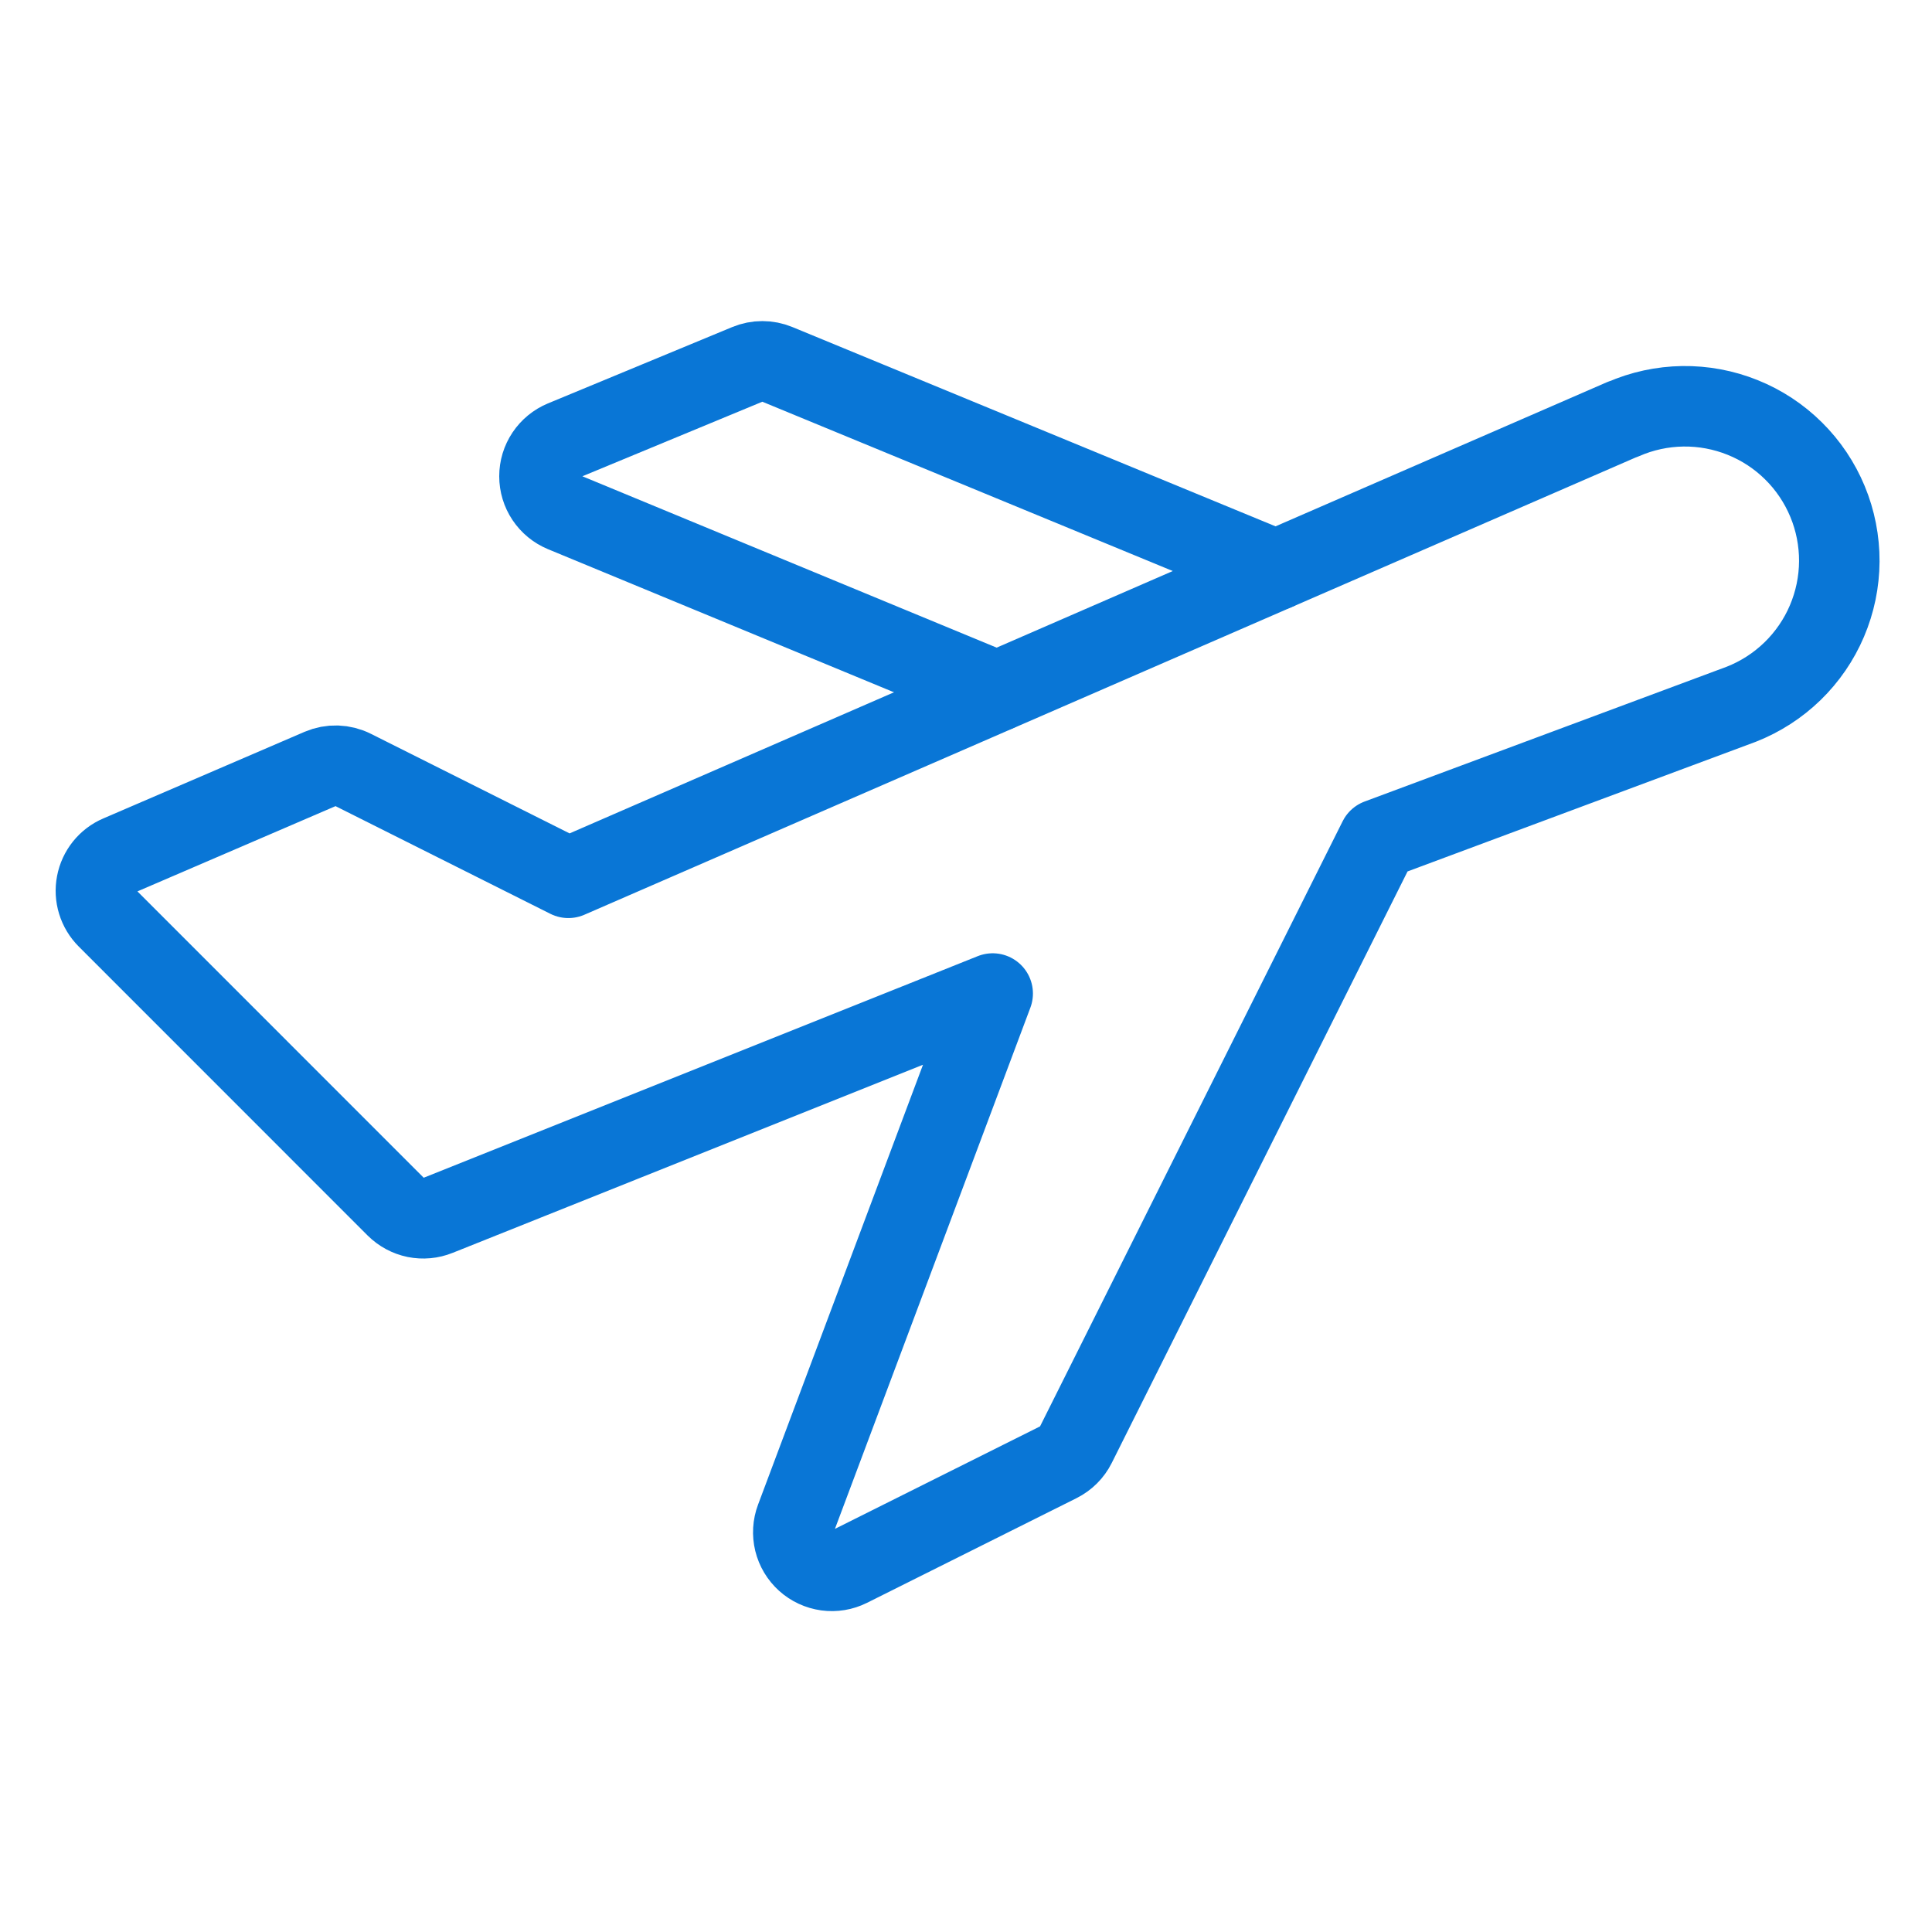
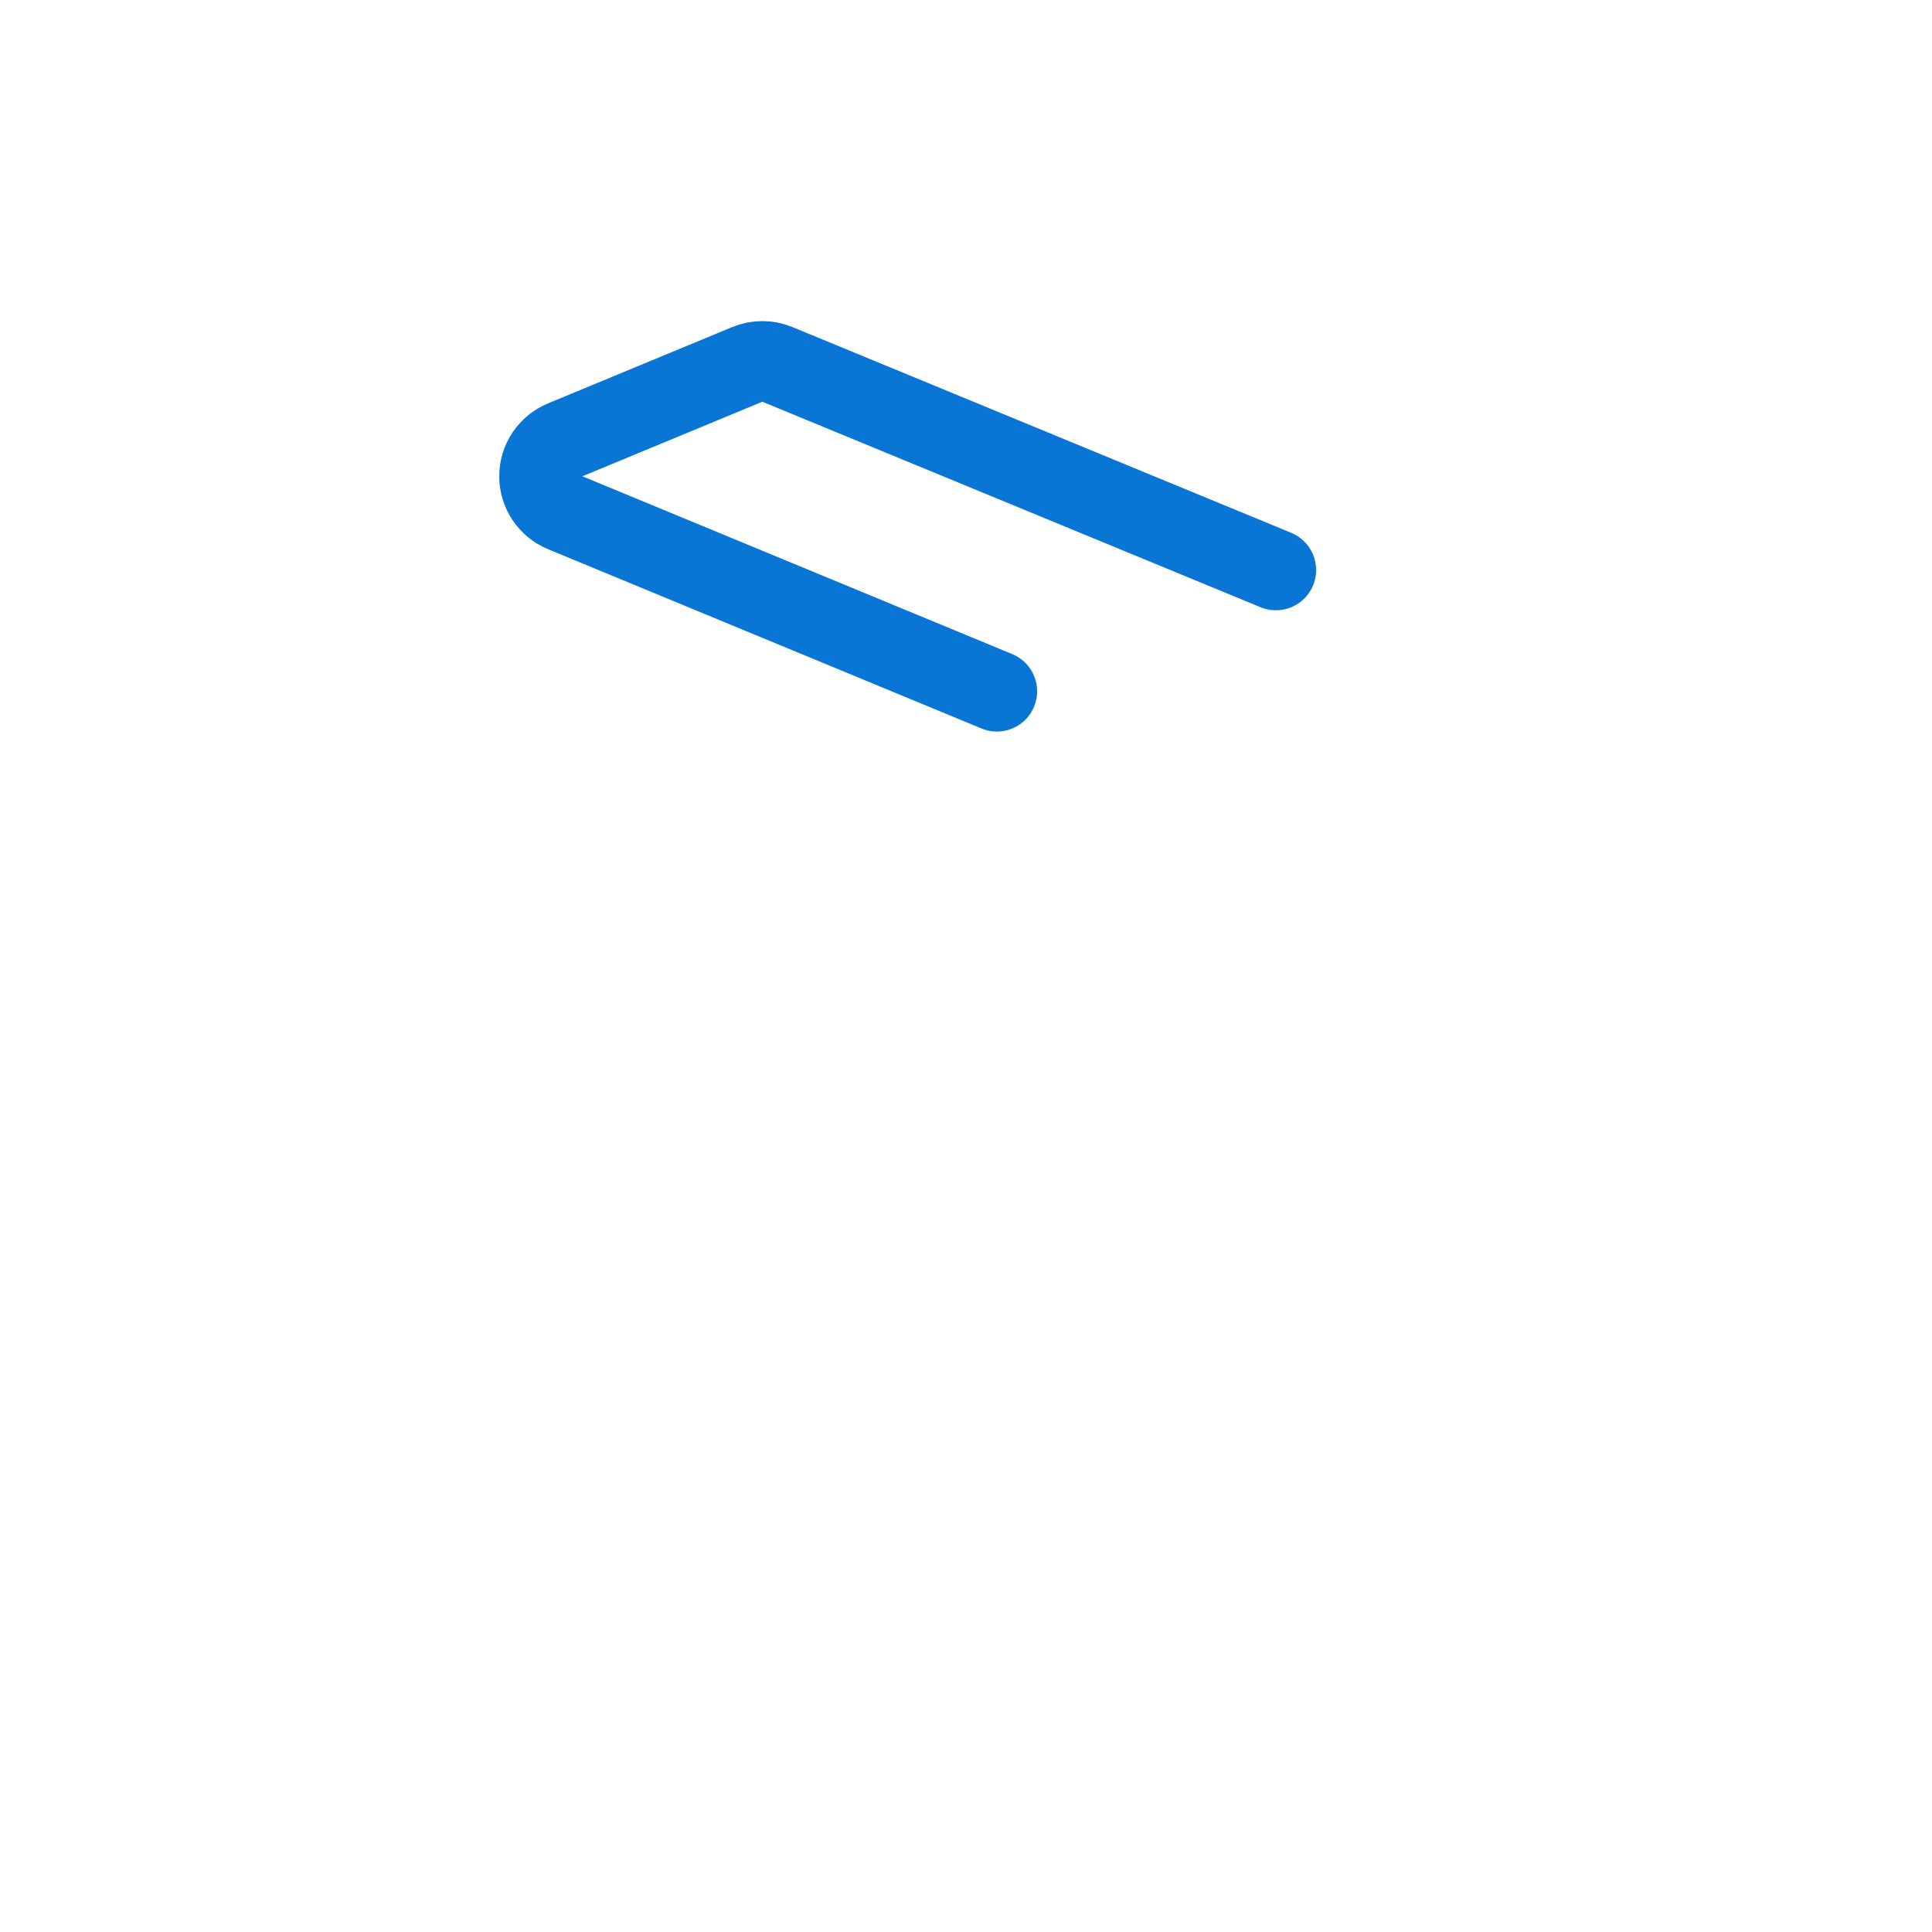
<svg xmlns="http://www.w3.org/2000/svg" width="48" height="48" viewBox="0 0 48 48" fill="none">
-   <path d="M40.317 10.415L14.121 21.809L8.768 19.126C8.644 19.063 8.507 19.029 8.368 19.024C8.228 19.02 8.09 19.046 7.961 19.101L2.963 21.252C2.819 21.313 2.692 21.409 2.594 21.531C2.496 21.653 2.429 21.798 2.4 21.951C2.37 22.105 2.379 22.264 2.425 22.413C2.471 22.563 2.553 22.699 2.664 22.81L9.84 29.988C9.973 30.12 10.142 30.211 10.325 30.249C10.509 30.286 10.7 30.269 10.875 30.198L24.663 24.684L19.77 37.733C19.702 37.913 19.691 38.109 19.736 38.296C19.782 38.483 19.883 38.652 20.026 38.781C20.169 38.91 20.347 38.992 20.538 39.019C20.728 39.045 20.922 39.013 21.094 38.927L26.3 36.326C26.485 36.233 26.635 36.084 26.727 35.899L34.252 20.851L43.261 17.497C43.735 17.311 44.168 17.032 44.534 16.677C44.899 16.322 45.191 15.898 45.39 15.429C45.59 14.96 45.694 14.456 45.697 13.946C45.699 13.437 45.6 12.931 45.405 12.461C45.21 11.99 44.923 11.562 44.561 11.204C44.199 10.845 43.769 10.562 43.296 10.372C42.823 10.181 42.317 10.087 41.808 10.094C41.298 10.102 40.795 10.21 40.328 10.415H40.317Z" stroke="#0976D6" stroke-width="2" stroke-linecap="round" stroke-linejoin="round" />
  <path d="M31.699 14.162L19.306 9.05C19.072 8.953 18.808 8.953 18.574 9.05L13.995 10.947C13.82 11.02 13.67 11.143 13.565 11.3C13.459 11.458 13.403 11.643 13.403 11.833C13.403 12.023 13.459 12.208 13.565 12.366C13.67 12.523 13.82 12.646 13.995 12.719L24.767 17.175" stroke="#0976D6" stroke-width="2" stroke-linecap="round" stroke-linejoin="round" />
</svg>